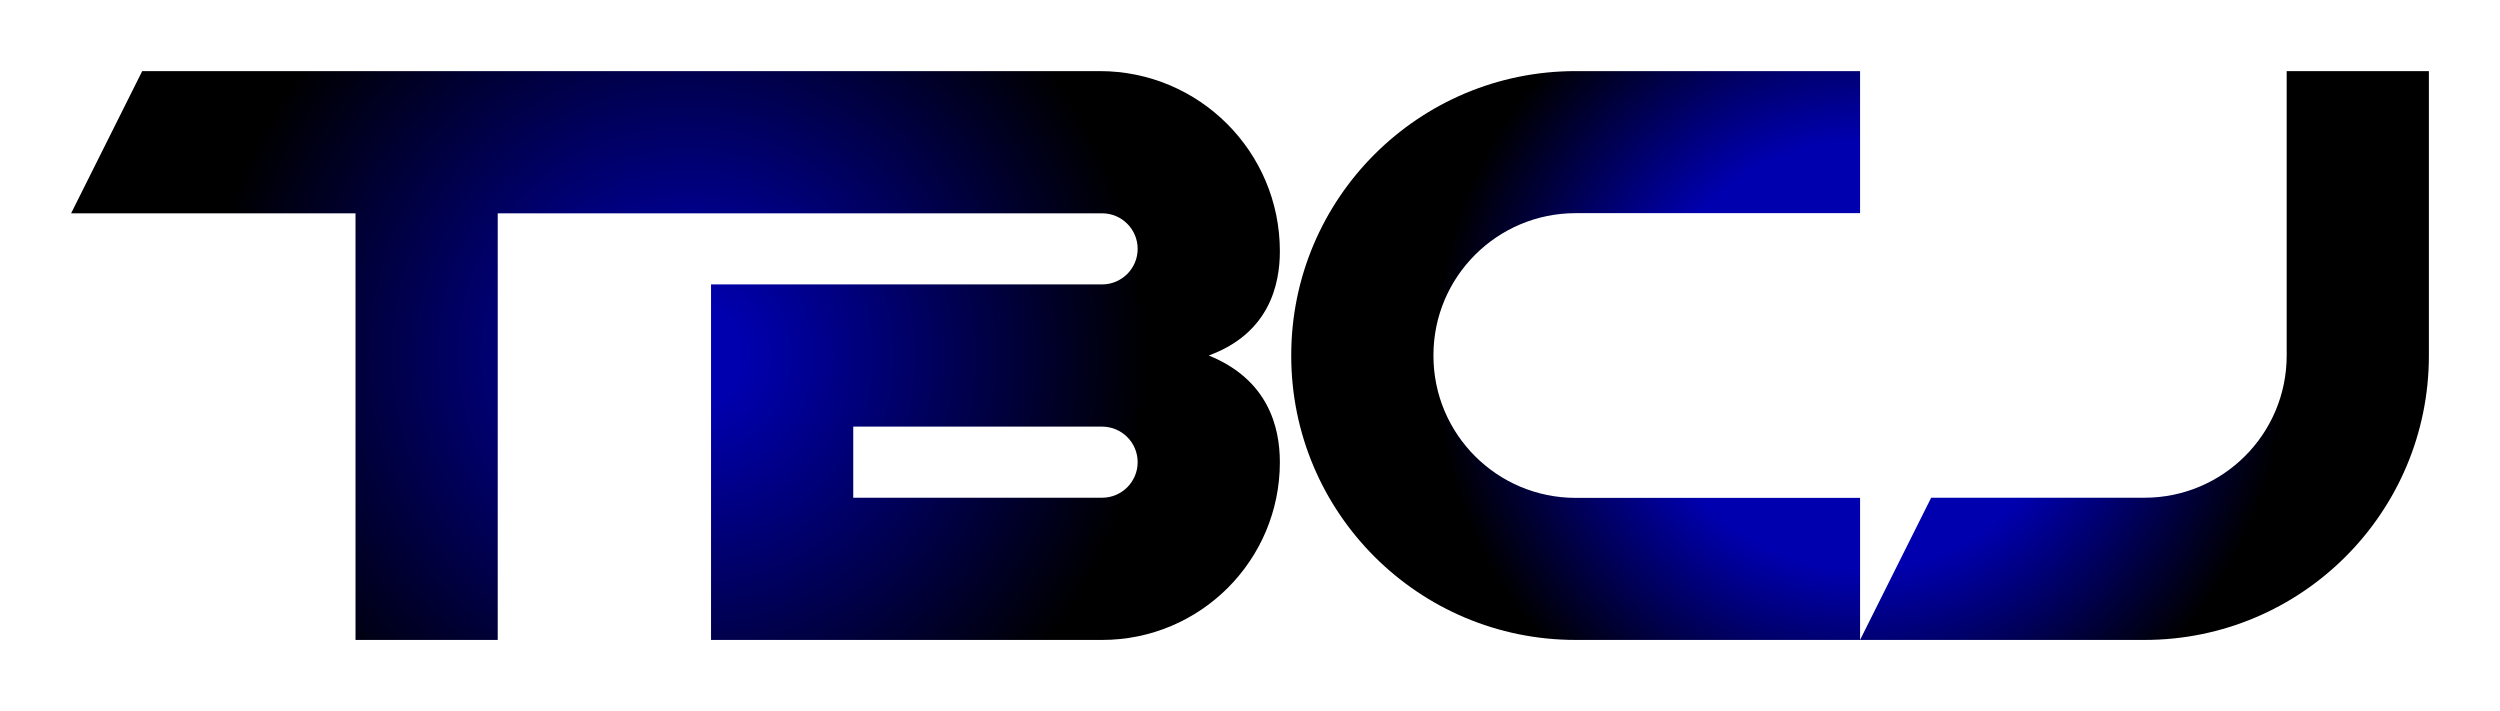
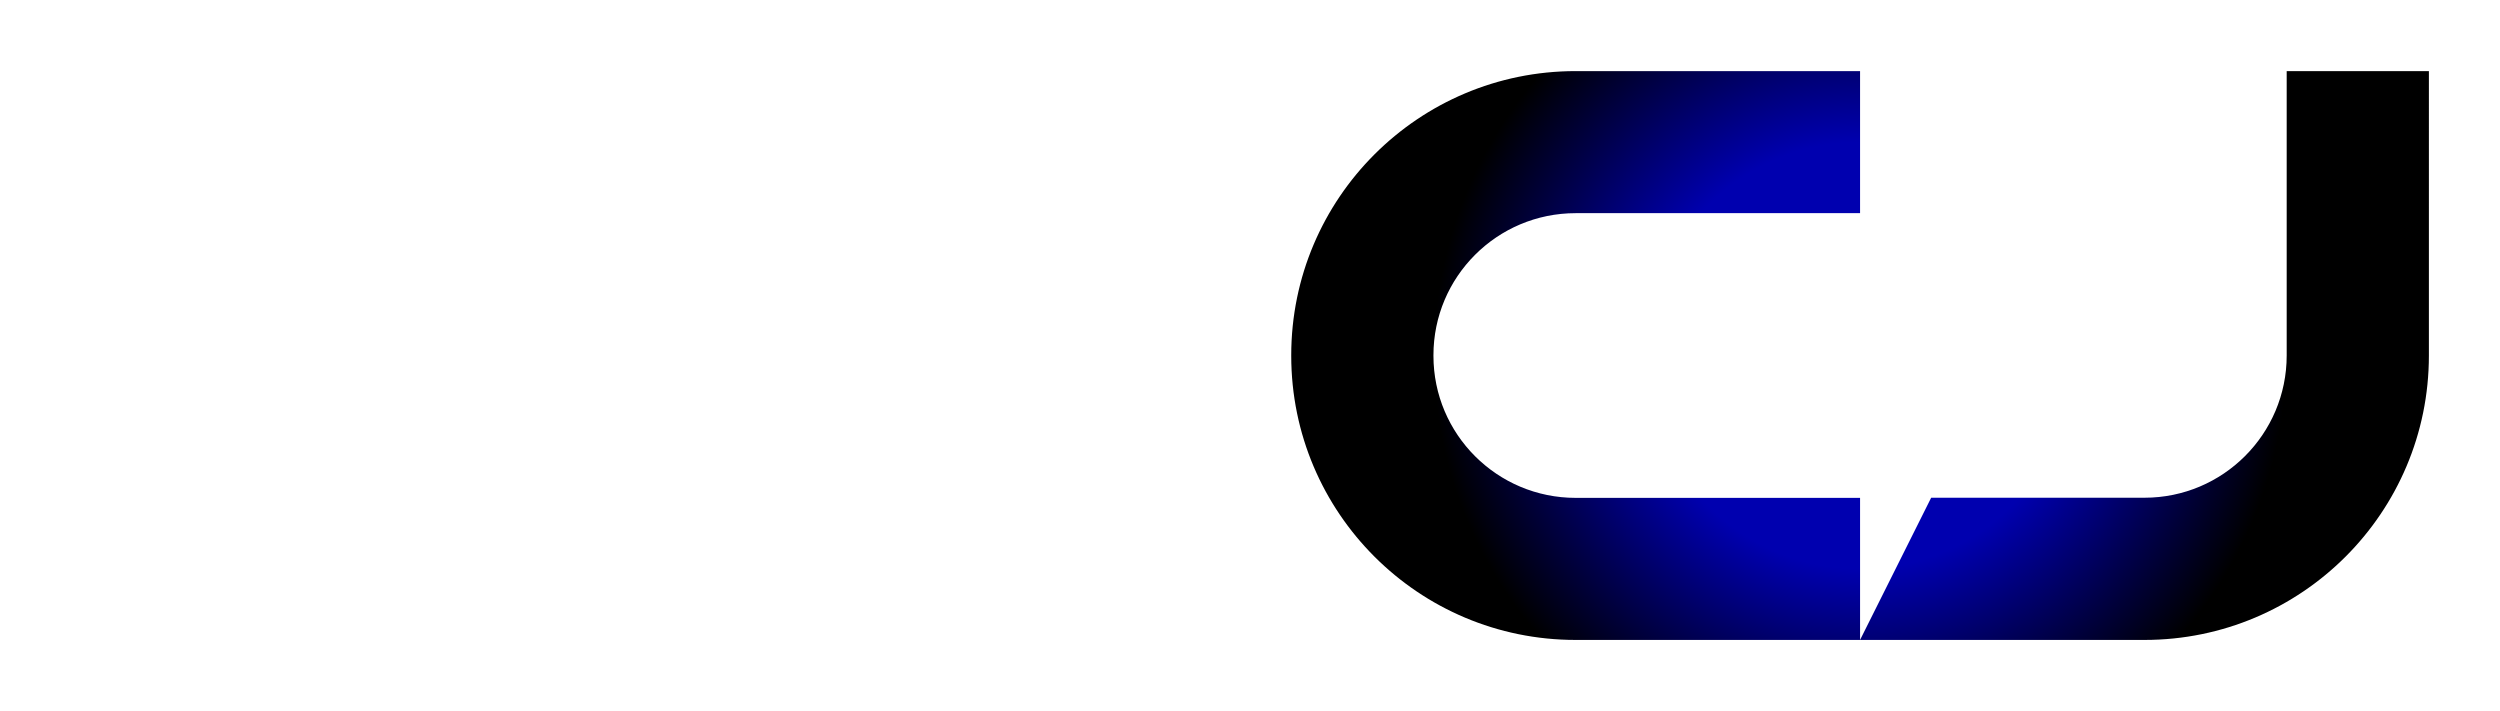
<svg xmlns="http://www.w3.org/2000/svg" id="Layer_1" version="1.1" viewBox="0 0 879 250">
  <defs>
    <style>
      .st0 {
        fill: url(#radial-gradient);
      }

      .st1 {
        fill: url(#radial-gradient1);
      }
    </style>
    <radialGradient id="radial-gradient" cx="654" cy="125" fx="654" fy="125" r="149.96" gradientUnits="userSpaceOnUse">
      <stop offset=".5" stop-color="#0000af" />
      <stop offset="1" stop-color="#000" />
    </radialGradient>
    <radialGradient id="radial-gradient1" cx="237.5" cy="125" fx="245" fy="125" r="166.07" gradientUnits="userSpaceOnUse">
      <stop offset=".1" stop-color="#0000af" />
      <stop offset="1" stop-color="#000" />
    </radialGradient>
  </defs>
  <path class="st0" d="M554,175.05c-27.61,0-50-22.36-50-49.95v-.2c0-27.59,22.39-49.95,50-49.95h100V25h-100c-55.23,0-100,44.73-100,99.9h0v.2c0,55.17,44.77,99.9,100,99.9h100v-49.95h-100ZM804,25v100h0c0,27.61-22.39,50-50,50h-75l-25,50h100c55.23,0,100-44.77,100-100h0V25h-50Z" />
-   <path class="st1" d="M425,125c21.33-7.83,25-25,25-36.67,0-34.98-28.36-63.33-63.33-63.33H50l-25,50h100v150h50V75h212.5c6.9,0,12.5,5.6,12.5,12.5s-5.6,12.5-12.5,12.5h-137.5v125h137.5c34.52,0,62.5-27.98,62.5-62.5h0c0-12.5-4.23-29.11-25-37.5ZM387.5,175h-87.5v-25h87.5c6.9,0,12.5,5.6,12.5,12.5s-5.6,12.5-12.5,12.5Z" />
</svg>